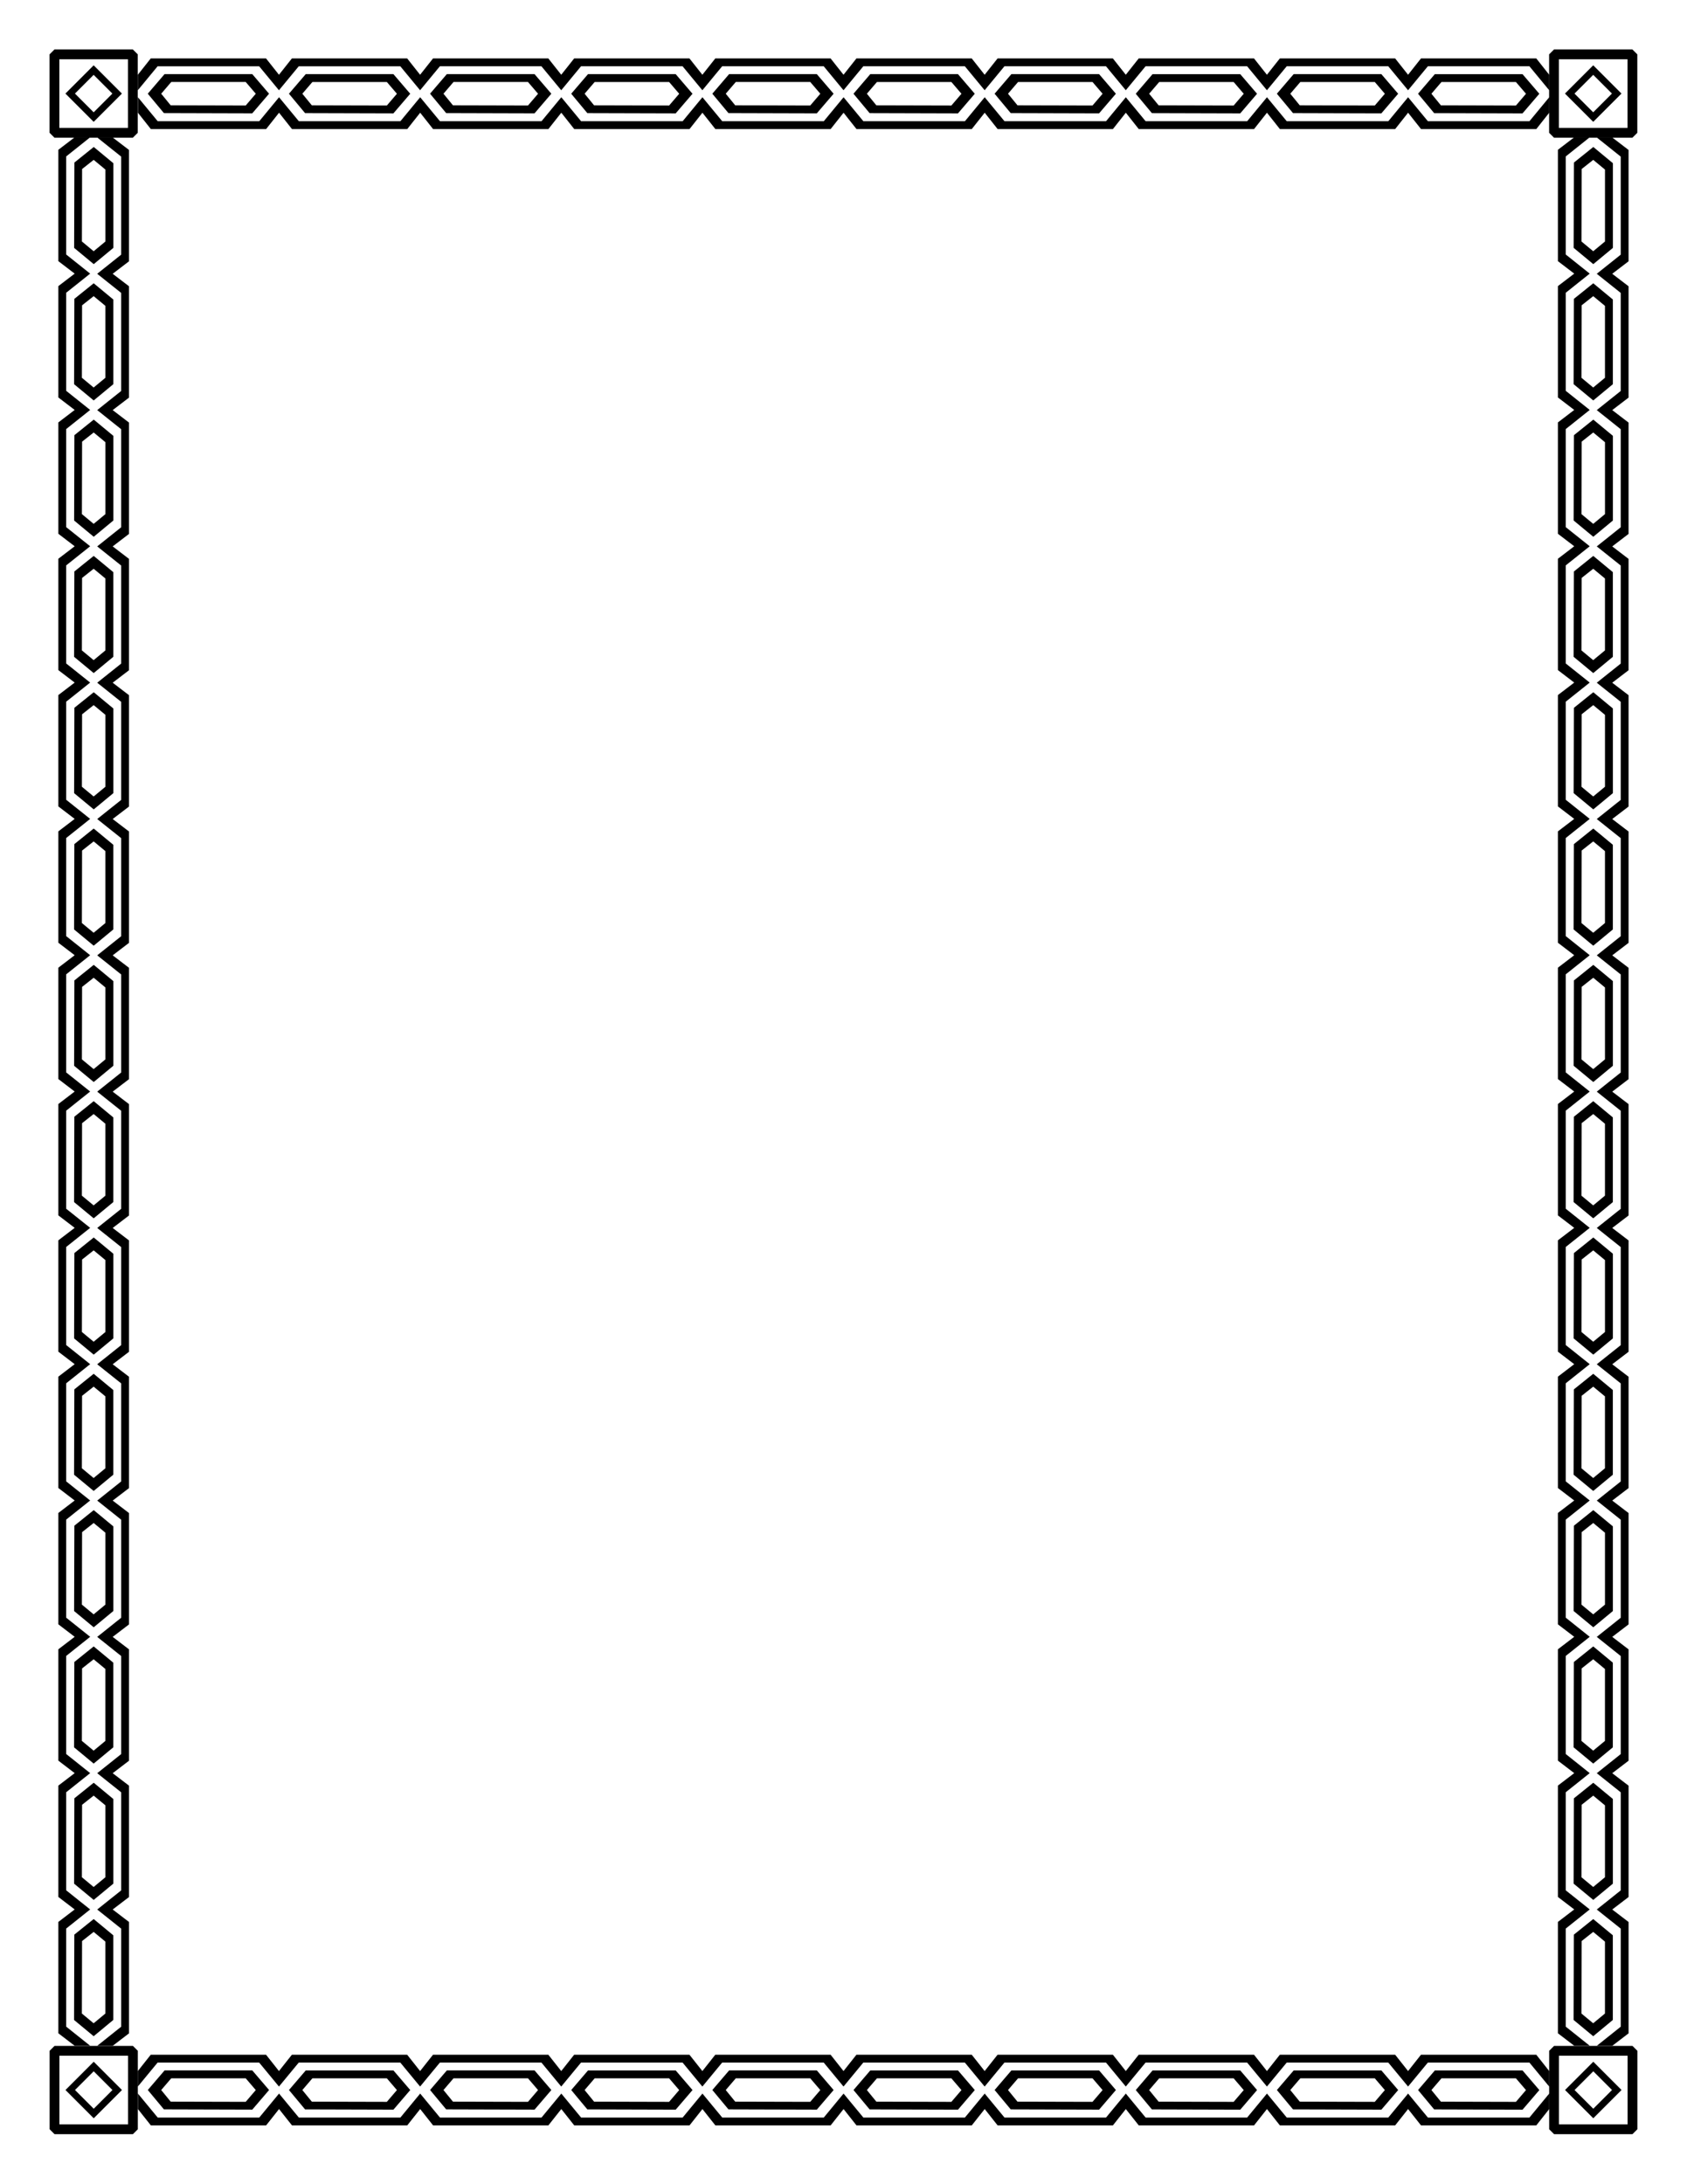
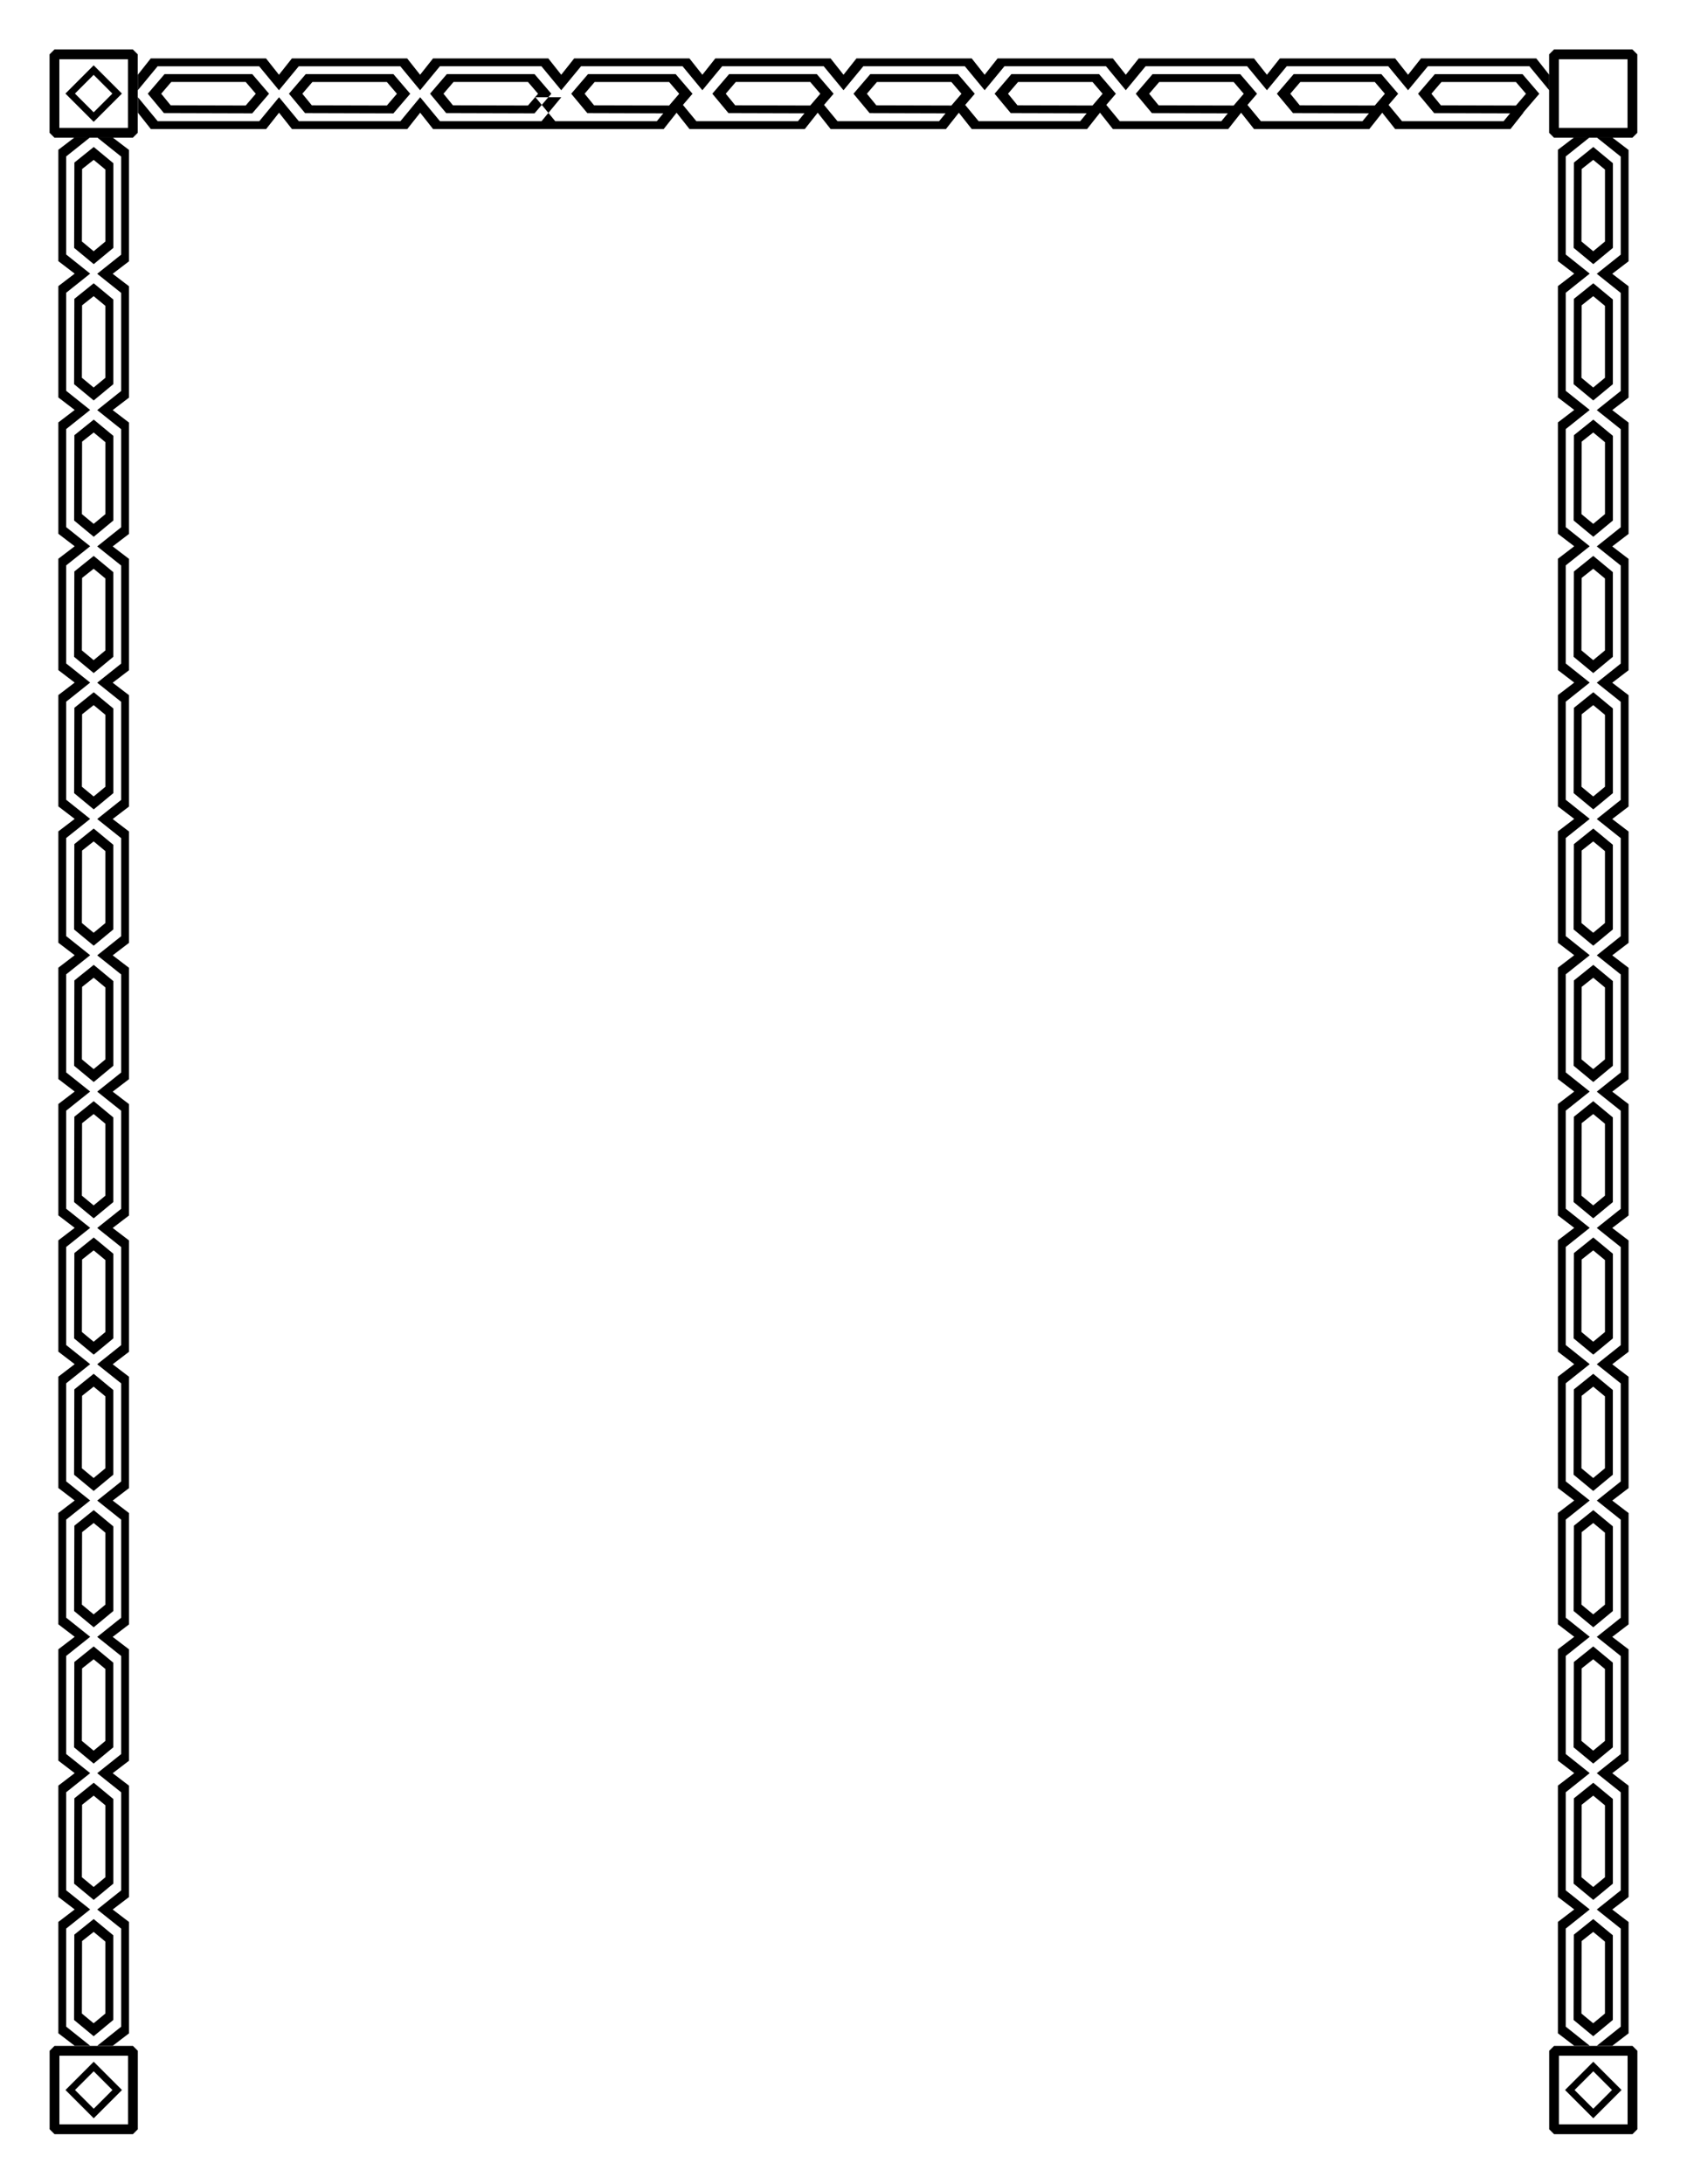
<svg xmlns="http://www.w3.org/2000/svg" xmlns:xlink="http://www.w3.org/1999/xlink" id="svg4177" height="11in" width="8.5in" version="1.1" viewBox="0 0 765 990">
  <title id="title4898">Border 32</title>
  <g id="layer1" transform="translate(0 -62.362)">
    <g id="g4882" transform="matrix(1 0 0 1 10.13 -.861)">
      <title id="title4900">Border 32  --  by Arvin61r58</title>
      <g>
        <path id="path4806" style="color-rendering:auto;text-decoration-color:#000000;color:#000000;isolation:auto;mix-blend-mode:normal;shape-rendering:auto;solid-color:#000000;block-progression:tb;text-decoration-line:none;text-decoration-style:solid;image-rendering:auto;white-space:normal;text-indent:0;text-transform:none" d="m14.592 990.54-2.222 2.222v35.556l2.222 2.222h35.556l2.222-2.222v-35.556l-2.222-2.222h-35.556zm2.222 4.444h31.111v31.111h-31.111v-31.111z" fill-rule="evenodd" />
        <path id="path4808" style="color-rendering:auto;text-decoration-color:#000000;color:#000000;isolation:auto;mix-blend-mode:normal;shape-rendering:auto;solid-color:#000000;block-progression:tb;text-decoration-line:none;text-decoration-style:solid;image-rendering:auto;white-space:normal;text-indent:0;text-transform:none" d="m32.37 997.72-1.08 1.08-11.731 11.731 12.812 12.812 12.812-12.812-12.812-12.812zm0 4.321 8.491 8.491-8.491 8.491-8.491-8.491 8.491-8.491z" fill-rule="evenodd" />
-         <path id="path4810" d="m58.227 994.54s-2.93 3.703-2.93 3.703-2.927 3.7-2.927 3.7v7.017s4.484-5.429 4.484-5.429 4.488-5.435 4.488-5.435h23.024 23.025s4.487 5.435 4.487 5.435 4.488 5.433 4.488 5.433 4.488-5.433 4.488-5.433 4.488-5.435 4.488-5.435h23.024 23.025s4.487 5.435 4.487 5.435 4.488 5.433 4.488 5.433h0.003v-7.017h-0.003l-2.931-3.704s-2.93-3.703-2.93-3.703h-26.139-26.139s-2.93 3.703-2.93 3.703l-2.931 3.704-2.931-3.704s-2.93-3.703-2.93-3.703h-26.139-26.139m128 0s-2.93 3.703-2.93 3.703-2.927 3.7-2.927 3.7v7.017s4.484-5.429 4.484-5.429 4.488-5.435 4.488-5.435h23.024 23.025s4.487 5.435 4.487 5.435 4.488 5.433 4.488 5.433 4.488-5.433 4.488-5.433 4.488-5.435 4.488-5.435h23.024 23.025s4.487 5.435 4.487 5.435 4.488 5.433 4.488 5.433h0.003v-7.017h-0.003l-2.931-3.704s-2.93-3.703-2.93-3.703h-26.139-26.139s-2.93 3.703-2.93 3.703l-2.931 3.704-2.931-3.704s-2.93-3.703-2.93-3.703h-26.139-26.139m128 0s-2.93 3.703-2.93 3.703-2.927 3.7-2.927 3.7v7.017s4.484-5.429 4.484-5.429 4.488-5.435 4.488-5.435h23.024 23.025s4.487 5.435 4.487 5.435 4.488 5.433 4.488 5.433 4.488-5.433 4.488-5.433 4.488-5.435 4.488-5.435h23.024 23.025s4.487 5.435 4.487 5.435 4.488 5.433 4.488 5.433h0.003v-7.017h-0.003l-2.931-3.704s-2.93-3.703-2.93-3.703h-26.139-26.139s-2.93 3.703-2.93 3.703l-2.931 3.704-2.931-3.704s-2.93-3.703-2.93-3.703h-26.139-26.139m128 0s-2.93 3.703-2.93 3.703-2.927 3.7-2.927 3.7v7.017s4.484-5.429 4.484-5.429 4.488-5.435 4.488-5.435h23.024 23.025s4.487 5.435 4.487 5.435 4.488 5.433 4.488 5.433 4.488-5.433 4.488-5.433 4.488-5.435 4.488-5.435h23.024 23.025s4.487 5.435 4.487 5.435 4.488 5.433 4.488 5.433h0.003v-7.017h-0.003l-2.931-3.704s-2.93-3.703-2.93-3.703h-26.139-26.139s-2.93 3.703-2.93 3.703l-2.931 3.704-2.931-3.704s-2.93-3.703-2.93-3.703h-26.139-26.139m128 0s-2.93 3.703-2.93 3.703-2.927 3.7-2.927 3.7v7.017s4.484-5.429 4.484-5.429 4.488-5.435 4.488-5.435h23.024 23.025s4.487 5.435 4.487 5.435 4.488 5.433 4.488 5.433 4.488-5.433 4.488-5.433 4.488-5.435 4.488-5.435h23.024 23.025s4.487 5.435 4.487 5.435 4.488 5.433 4.488 5.433h0.003v-7.017h-0.003l-2.931-3.704s-2.93-3.703-2.93-3.703h-26.139-26.139s-2.93 3.703-2.93 3.703l-2.931 3.704-2.931-3.704s-2.93-3.703-2.93-3.703h-26.139-26.139m-505.74 7.111s-3.807 4.442-3.807 4.442l-3.808 4.442s3.654 4.39 3.654 4.39l3.654 4.39s20.037 0.057 20.037 0.057l20.036 0.057s3.809-4.444 3.809-4.444 3.81-4.444 3.81-4.444-3.81-4.444-3.81-4.444-3.809-4.444-3.809-4.444h-19.882-19.882v-0m128 0s-3.807 4.442-3.807 4.442l-3.808 4.442s3.654 4.39 3.654 4.39l3.654 4.39s20.037 0.057 20.037 0.057l20.036 0.057s3.809-4.444 3.809-4.444 3.81-4.444 3.81-4.444-3.81-4.444-3.81-4.444-3.809-4.444-3.809-4.444h-19.882-19.882v-0m128 0s-3.807 4.442-3.807 4.442l-3.808 4.442s3.654 4.39 3.654 4.39l3.654 4.39s20.037 0.057 20.037 0.057l20.036 0.057s3.809-4.444 3.809-4.444 3.81-4.444 3.81-4.444-3.81-4.444-3.81-4.444-3.809-4.444-3.809-4.444h-19.882-19.882v-0m128 0s-3.807 4.442-3.807 4.442l-3.808 4.442s3.654 4.39 3.654 4.39l3.654 4.39s20.037 0.057 20.037 0.057l20.036 0.057s3.809-4.444 3.809-4.444 3.81-4.444 3.81-4.444-3.81-4.444-3.81-4.444-3.809-4.444-3.809-4.444h-19.882-19.882v-0m128 0s-3.807 4.442-3.807 4.442l-3.808 4.442s3.654 4.39 3.654 4.39l3.654 4.39s20.037 0.057 20.037 0.057l20.036 0.057s3.809-4.444 3.809-4.444 3.81-4.444 3.81-4.444-3.81-4.444-3.81-4.444-3.809-4.444-3.809-4.444h-19.882-19.882v-0m-448 0s-3.807 4.442-3.807 4.442l-3.808 4.442s3.654 4.39 3.654 4.39l3.654 4.39s20.037 0.057 20.037 0.057l20.036 0.057s3.809-4.444 3.809-4.444 3.809-4.444 3.809-4.444l-3.809-4.444s-3.809-4.444-3.809-4.444h-19.882-19.882l0-0m128 0s-3.807 4.442-3.807 4.442l-3.808 4.442s3.654 4.39 3.654 4.39l3.654 4.39s20.037 0.057 20.037 0.057l20.036 0.057s3.809-4.444 3.809-4.444 3.809-4.444 3.809-4.444l-3.809-4.444s-3.809-4.444-3.809-4.444h-19.882-19.882l0-0m128 0s-3.807 4.442-3.807 4.442l-3.808 4.442s3.654 4.39 3.654 4.39l3.654 4.39s20.037 0.057 20.037 0.057l20.036 0.057s3.809-4.444 3.809-4.444 3.809-4.444 3.809-4.444l-3.809-4.444s-3.809-4.444-3.809-4.444h-19.882-19.882l0-0m128 0s-3.807 4.442-3.807 4.442l-3.808 4.442s3.654 4.39 3.654 4.39l3.654 4.39s20.037 0.057 20.037 0.057l20.036 0.057s3.809-4.444 3.809-4.444 3.809-4.444 3.809-4.444l-3.809-4.444s-3.809-4.444-3.809-4.444h-19.882-19.882l0-0m128 0s-3.807 4.442-3.807 4.442l-3.808 4.442s3.654 4.39 3.654 4.39l3.654 4.39s20.037 0.057 20.037 0.057l20.036 0.057s3.809-4.444 3.809-4.444 3.809-4.444 3.809-4.444l-3.809-4.444s-3.809-4.444-3.809-4.444h-19.882-19.882l0-0m-573 3.555h16.879 16.88l2.286 2.667s2.286 2.667 2.286 2.667l-2.286 2.667-2.286 2.667-17.012-0.043-17.011-0.043-2.149-2.631-2.148-2.629 2.28-2.661s2.281-2.66 2.281-2.66m128 0h16.879 16.88l2.286 2.667s2.286 2.667 2.286 2.667l-2.286 2.667-2.286 2.667-17.012-0.043-17.011-0.043-2.149-2.631-2.148-2.629 2.28-2.661s2.281-2.66 2.281-2.66m128 0h16.879 16.88l2.286 2.667s2.286 2.667 2.286 2.667l-2.286 2.667-2.286 2.667-17.012-0.043-17.011-0.043-2.149-2.631-2.148-2.629 2.28-2.661s2.281-2.66 2.281-2.66m128 0h16.879 16.88l2.286 2.667s2.286 2.667 2.286 2.667l-2.286 2.667-2.286 2.667-17.012-0.043-17.011-0.043-2.149-2.631-2.148-2.629 2.28-2.661s2.281-2.66 2.281-2.66m128 0h16.879 16.88l2.286 2.667s2.286 2.667 2.286 2.667l-2.286 2.667-2.286 2.667-17.012-0.043-17.011-0.043-2.149-2.631-2.148-2.629 2.28-2.661s2.281-2.66 2.281-2.66m-448 0h16.879 16.88l2.286 2.667s2.286 2.667 2.286 2.667l-2.286 2.667-2.286 2.667-17.012-0.043-17.011-0.043-2.149-2.631-2.148-2.629 2.28-2.661s2.281-2.66 2.281-2.66m128 0h16.879 16.88l2.286 2.667s2.286 2.667 2.286 2.667l-2.286 2.667-2.286 2.667-17.012-0.043-17.011-0.043-2.149-2.631-2.148-2.629 2.28-2.661s2.281-2.66 2.281-2.66m128 0h16.879 16.88l2.286 2.667s2.286 2.667 2.286 2.667l-2.286 2.667-2.286 2.667-17.012-0.043-17.011-0.043-2.149-2.631-2.148-2.629 2.28-2.661s2.281-2.66 2.281-2.66m128 0h16.879 16.88l2.286 2.667s2.286 2.667 2.286 2.667l-2.286 2.667-2.286 2.667-17.012-0.043-17.011-0.043-2.149-2.631-2.148-2.629 2.28-2.661s2.281-2.66 2.281-2.66m128 0h16.879 16.88l2.286 2.667s2.286 2.667 2.286 2.667l-2.286 2.667-2.286 2.667-17.012-0.043-17.011-0.043-2.149-2.631-2.148-2.629 2.28-2.661s2.281-2.66 2.281-2.66m-527.12 6.908s-4.488 5.435-4.488 5.435-4.487 5.435-4.487 5.435h-23.025-23.024s-4.488-5.435-4.488-5.435-4.484-5.431-4.484-5.431v7.018s2.927 3.699 2.927 3.699l2.93 3.704h26.139 26.139l2.93-3.704s2.931-3.703 2.931-3.703 2.931 3.703 2.931 3.703l2.93 3.704h26.139 26.139l2.93-3.704s2.931-3.703 2.931-3.703h0.003v-7.018h-0.003s-4.488 5.435-4.488 5.435-4.487 5.435-4.487 5.435h-23.025-23.024s-4.488-5.435-4.488-5.435-4.488-5.435-4.488-5.435m128 0s-4.488 5.435-4.488 5.435-4.487 5.435-4.487 5.435h-23.025-23.024s-4.488-5.435-4.488-5.435-4.485-5.431-4.485-5.431v7.018s2.927 3.699 2.927 3.699l2.93 3.704h26.139 26.139l2.93-3.704s2.931-3.703 2.931-3.703 2.931 3.703 2.931 3.703l2.93 3.704h26.139 26.139l2.93-3.704s2.931-3.703 2.931-3.703h0.003v-7.018h-0.003s-4.488 5.435-4.488 5.435-4.487 5.435-4.487 5.435h-23.025-23.024s-4.488-5.435-4.488-5.435-4.488-5.435-4.488-5.435m128 0s-4.488 5.435-4.488 5.435-4.487 5.435-4.487 5.435h-23.025-23.024s-4.488-5.435-4.488-5.435-4.485-5.431-4.485-5.431v7.018s2.927 3.699 2.927 3.699l2.93 3.704h26.139 26.139l2.93-3.704s2.931-3.703 2.931-3.703 2.931 3.703 2.931 3.703l2.93 3.704h26.139 26.139l2.93-3.704s2.931-3.703 2.931-3.703h0.003v-7.018h-0.003s-4.488 5.435-4.488 5.435-4.487 5.435-4.487 5.435h-23.025-23.024s-4.488-5.435-4.488-5.435-4.488-5.435-4.488-5.435m128 0s-4.488 5.435-4.488 5.435-4.487 5.435-4.487 5.435h-23.025-23.024s-4.488-5.435-4.488-5.435-4.484-5.431-4.484-5.431v7.018s2.927 3.699 2.927 3.699l2.93 3.704h26.139 26.139l2.93-3.704s2.931-3.703 2.931-3.703 2.931 3.703 2.931 3.703l2.93 3.704h26.139 26.139l2.93-3.704s2.931-3.703 2.931-3.703h0.003v-7.018h-0.003s-4.488 5.435-4.488 5.435-4.487 5.435-4.487 5.435h-23.025-23.024s-4.488-5.435-4.488-5.435-4.488-5.435-4.488-5.435m128 0s-4.488 5.435-4.488 5.435-4.487 5.435-4.487 5.435h-23.025-23.024s-4.488-5.435-4.488-5.435-4.484-5.431-4.484-5.431v7.018s2.927 3.699 2.927 3.699l2.93 3.704h26.139 26.139l2.93-3.704s2.931-3.703 2.931-3.703 2.931 3.703 2.931 3.703l2.93 3.704h26.139 26.139l2.93-3.704s2.931-3.703 2.931-3.703h0.003v-7.018h-0.003s-4.488 5.435-4.488 5.435-4.487 5.435-4.487 5.435h-23.025-23.024s-4.488-5.435-4.488-5.435-4.488-5.435-4.488-5.435" />
        <path id="path4814" style="color-rendering:auto;text-decoration-color:#000000;color:#000000;isolation:auto;mix-blend-mode:normal;shape-rendering:auto;solid-color:#000000;block-progression:tb;text-decoration-line:none;text-decoration-style:solid;image-rendering:auto;white-space:normal;text-indent:0;text-transform:none" d="m694.59 990.54-2.222 2.222v35.556l2.222 2.222h35.556l2.222-2.222v-35.556l-2.222-2.222h-35.556zm2.222 4.444h31.111v31.111h-31.111v-31.111z" fill-rule="evenodd" />
        <path id="path4816" style="color-rendering:auto;text-decoration-color:#000000;color:#000000;isolation:auto;mix-blend-mode:normal;shape-rendering:auto;solid-color:#000000;block-progression:tb;text-decoration-line:none;text-decoration-style:solid;image-rendering:auto;white-space:normal;text-indent:0;text-transform:none" d="m712.37 997.72-1.08 1.08-11.731 11.731 12.812 12.812 12.812-12.812-12.812-12.812zm0 4.321 8.491 8.491-8.491 8.491-8.491-8.491 8.491-8.491z" fill-rule="evenodd" />
      </g>
      <g id="g4161" fill-rule="evenodd" transform="matrix(1.111 0 0 1.111 -240.82 -563.44)">
        <path id="rect4153" style="color-rendering:auto;text-decoration-color:#000000;color:#000000;isolation:auto;mix-blend-mode:normal;shape-rendering:auto;solid-color:#000000;block-progression:tb;text-decoration-line:none;text-decoration-style:solid;image-rendering:auto;white-space:normal;text-indent:0;text-transform:none" d="m229.87 584.23-2 2v32l2 2h32l2-2v-32l-2-2h-32zm2 4h28v28h-28v-28z" />
        <path id="rect4155" style="color-rendering:auto;text-decoration-color:#000000;color:#000000;isolation:auto;mix-blend-mode:normal;shape-rendering:auto;solid-color:#000000;block-progression:tb;text-decoration-line:none;text-decoration-style:solid;image-rendering:auto;white-space:normal;text-indent:0;text-transform:none" d="m245.87 590.7-0.972 0.972-10.558 10.558 11.531 11.531 11.531-11.531-11.531-11.531zm0 3.889 7.641 7.641-7.641 7.641-7.641-7.641 7.641-7.641z" />
      </g>
-       <path id="path4845" d="m58.227 89.707s-2.93 3.703-2.93 3.703-2.927 3.7-2.927 3.7v7.017s4.484-5.429 4.484-5.429 4.488-5.435 4.488-5.435h23.024 23.025s4.487 5.435 4.487 5.435l4.488 5.433 4.488-5.433s4.488-5.435 4.488-5.435h23.024 23.025s4.487 5.435 4.487 5.435l4.488 5.433s0.003-0.004 0.003-0.004v-7.017s-0.003 0.004-0.003 0.004l-2.931-3.704s-2.93-3.703-2.93-3.703h-26.139-26.139s-2.93 3.703-2.93 3.703l-2.931 3.704-2.931-3.704s-2.93-3.703-2.93-3.703h-26.139-26.139m128 0s-2.93 3.703-2.93 3.703-2.927 3.7-2.927 3.7v7.017s4.484-5.429 4.484-5.429 4.488-5.435 4.488-5.435h23.024 23.025s4.487 5.435 4.487 5.435l4.488 5.433 4.488-5.433s4.488-5.435 4.488-5.435h23.024 23.025s4.487 5.435 4.487 5.435l4.488 5.433s0.003-0.004 0.003-0.004v-7.017s-0.003 0.004-0.003 0.004l-2.931-3.704s-2.93-3.703-2.93-3.703h-26.139-26.139s-2.93 3.703-2.93 3.703l-2.931 3.704-2.931-3.704s-2.93-3.703-2.93-3.703h-26.139-26.139m128 0s-2.93 3.703-2.93 3.703-2.927 3.7-2.927 3.7v7.017s4.484-5.429 4.484-5.429 4.488-5.435 4.488-5.435h23.024 23.025s4.487 5.435 4.487 5.435l4.488 5.433 4.488-5.433s4.488-5.435 4.488-5.435h23.024 23.025s4.487 5.435 4.487 5.435l4.488 5.433s0.003-0.004 0.003-0.004v-7.017s-0.003 0.004-0.003 0.004l-2.931-3.704s-2.93-3.703-2.93-3.703h-26.139-26.139s-2.93 3.703-2.93 3.703l-2.931 3.704-2.931-3.704s-2.93-3.703-2.93-3.703h-26.139-26.139m128 0s-2.93 3.703-2.93 3.703-2.927 3.7-2.927 3.7v7.017s4.484-5.429 4.484-5.429 4.488-5.435 4.488-5.435h23.024 23.025s4.487 5.435 4.487 5.435l4.488 5.433 4.488-5.433s4.488-5.435 4.488-5.435h23.024 23.025s4.487 5.435 4.487 5.435l4.488 5.433s0.003-0.004 0.003-0.004v-7.017s-0.003 0.004-0.003 0.004l-2.931-3.704s-2.93-3.703-2.93-3.703h-26.139-26.139s-2.93 3.703-2.93 3.703l-2.931 3.704-2.931-3.704s-2.93-3.703-2.93-3.703h-26.139-26.139m128 0s-2.93 3.703-2.93 3.703-2.927 3.7-2.927 3.7v7.017s4.484-5.429 4.484-5.429 4.488-5.435 4.488-5.435h23.024 23.025s4.487 5.435 4.487 5.435l4.488 5.433 4.488-5.433s4.488-5.435 4.488-5.435h23.024 23.025s4.487 5.435 4.487 5.435l4.488 5.433s0.003-0.004 0.003-0.004v-7.017s-0.003 0.004-0.003 0.004l-2.931-3.704s-2.93-3.703-2.93-3.703h-26.139-26.139s-2.93 3.703-2.93 3.703l-2.931 3.704-2.931-3.704s-2.93-3.703-2.93-3.703h-26.139-26.139m-505.75 7.111s-3.807 4.442-3.807 4.442l-3.808 4.442s3.654 4.39 3.654 4.39 3.654 4.39 3.654 4.39 20.037 0.057 20.037 0.057l20.036 0.057s3.809-4.444 3.809-4.444 3.81-4.444 3.81-4.444-3.81-4.444-3.81-4.444-3.809-4.444-3.809-4.444h-19.882-19.882v-0m128 0s-3.807 4.442-3.807 4.442l-3.808 4.442s3.654 4.39 3.654 4.39 3.654 4.39 3.654 4.39 20.037 0.057 20.037 0.057l20.036 0.057s3.809-4.444 3.809-4.444 3.81-4.444 3.81-4.444-3.81-4.444-3.81-4.444-3.809-4.444-3.809-4.444h-19.882-19.882v-0m128 0s-3.807 4.442-3.807 4.442l-3.808 4.442s3.654 4.39 3.654 4.39 3.654 4.39 3.654 4.39 20.037 0.057 20.037 0.057l20.036 0.057s3.809-4.444 3.809-4.444 3.81-4.444 3.81-4.444-3.81-4.444-3.81-4.444-3.809-4.444-3.809-4.444h-19.882-19.882v-0m128 0s-3.807 4.442-3.807 4.442l-3.808 4.442s3.654 4.39 3.654 4.39 3.654 4.39 3.654 4.39 20.037 0.057 20.037 0.057l20.036 0.057s3.809-4.444 3.809-4.444 3.81-4.444 3.81-4.444-3.81-4.444-3.81-4.444-3.809-4.444-3.809-4.444h-19.882-19.882v-0m128 0s-3.807 4.442-3.807 4.442l-3.808 4.442s3.654 4.39 3.654 4.39 3.654 4.39 3.654 4.39 20.037 0.057 20.037 0.057l20.036 0.057s3.809-4.444 3.809-4.444 3.81-4.444 3.81-4.444-3.81-4.444-3.81-4.444-3.809-4.444-3.809-4.444h-19.882-19.882v-0m-448 0s-3.807 4.442-3.807 4.442l-3.808 4.442s3.654 4.39 3.654 4.39 3.654 4.39 3.654 4.39 20.037 0.057 20.037 0.057l20.036 0.057s3.809-4.444 3.809-4.444 3.809-4.444 3.809-4.444-3.809-4.444-3.809-4.444-3.809-4.444-3.809-4.444h-19.882-19.882l0-0m128 0s-3.807 4.442-3.807 4.442l-3.808 4.442s3.654 4.39 3.654 4.39 3.654 4.39 3.654 4.39 20.037 0.057 20.037 0.057l20.036 0.057s3.809-4.444 3.809-4.444 3.809-4.444 3.809-4.444-3.809-4.444-3.809-4.444-3.809-4.444-3.809-4.444h-19.882-19.882l0-0m128 0s-3.807 4.442-3.807 4.442l-3.808 4.442s3.654 4.39 3.654 4.39 3.654 4.39 3.654 4.39 20.037 0.057 20.037 0.057l20.036 0.057s3.809-4.444 3.809-4.444 3.809-4.444 3.809-4.444-3.809-4.444-3.809-4.444-3.809-4.444-3.809-4.444h-19.882-19.882l0-0m128 0s-3.807 4.442-3.807 4.442l-3.808 4.442s3.654 4.39 3.654 4.39 3.654 4.39 3.654 4.39 20.037 0.057 20.037 0.057l20.036 0.057s3.809-4.444 3.809-4.444 3.809-4.444 3.809-4.444-3.809-4.444-3.809-4.444-3.809-4.444-3.809-4.444h-19.882-19.882l0-0m128 0s-3.807 4.442-3.807 4.442l-3.808 4.442s3.654 4.39 3.654 4.39 3.654 4.39 3.654 4.39 20.037 0.057 20.037 0.057l20.036 0.057s3.809-4.444 3.809-4.444 3.809-4.444 3.809-4.444-3.809-4.444-3.809-4.444-3.809-4.444-3.809-4.444h-19.882-19.882l0-0m-572.99 3.542h16.879 16.88l2.286 2.667 2.286 2.667-2.286 2.667-2.286 2.667-17.012-0.043s-17.011-0.043-17.011-0.043l-2.149-2.631s-2.148-2.629-2.148-2.629 2.28-2.661 2.28-2.661 2.281-2.66 2.281-2.66m128 0h16.879 16.88l2.286 2.667 2.286 2.667-2.286 2.667-2.286 2.667-17.012-0.043s-17.011-0.043-17.011-0.043l-2.149-2.631s-2.148-2.629-2.148-2.629 2.28-2.661 2.28-2.661 2.281-2.66 2.281-2.66m128 0h16.879 16.88l2.286 2.667 2.286 2.667-2.286 2.667-2.286 2.667-17.012-0.043s-17.011-0.043-17.011-0.043l-2.149-2.631s-2.148-2.629-2.148-2.629 2.28-2.661 2.28-2.661 2.281-2.66 2.281-2.66m128 0h16.879 16.88l2.286 2.667 2.286 2.667-2.286 2.667-2.286 2.667-17.012-0.043s-17.011-0.043-17.011-0.043l-2.149-2.631s-2.148-2.629-2.148-2.629 2.28-2.661 2.28-2.661 2.281-2.66 2.281-2.66m128 0h16.879 16.88l2.286 2.667 2.286 2.667-2.286 2.667-2.286 2.667-17.012-0.043s-17.011-0.043-17.011-0.043l-2.149-2.631s-2.148-2.629-2.148-2.629 2.28-2.661 2.28-2.661 2.281-2.66 2.281-2.66m-448 0h16.879 16.88l2.286 2.667 2.286 2.667-2.286 2.667-2.286 2.667-17.012-0.043s-17.011-0.043-17.011-0.043l-2.149-2.631s-2.148-2.629-2.148-2.629 2.28-2.661 2.28-2.661 2.281-2.66 2.281-2.66m128 0h16.879 16.88l2.286 2.667 2.286 2.667-2.286 2.667-2.286 2.667-17.012-0.043s-17.011-0.043-17.011-0.043l-2.149-2.631s-2.148-2.629-2.148-2.629 2.28-2.661 2.28-2.661 2.281-2.66 2.281-2.66m128 0h16.879 16.88l2.286 2.667 2.286 2.667-2.286 2.667-2.286 2.667-17.012-0.043s-17.011-0.043-17.011-0.043l-2.149-2.631s-2.148-2.629-2.148-2.629 2.28-2.661 2.28-2.661 2.281-2.66 2.281-2.66m128 0h16.879 16.88l2.286 2.667 2.286 2.667-2.286 2.667-2.286 2.667-17.012-0.043s-17.011-0.043-17.011-0.043l-2.149-2.631s-2.148-2.629-2.148-2.629 2.28-2.661 2.28-2.661 2.281-2.66 2.281-2.66m128 0h16.879 16.88l2.286 2.667 2.286 2.667-2.286 2.667-2.286 2.667-17.012-0.043s-17.011-0.043-17.011-0.043l-2.149-2.631s-2.148-2.629-2.148-2.629 2.28-2.661 2.28-2.661 2.281-2.66 2.281-2.66m-527.12 6.908s-4.488 5.435-4.488 5.435-4.487 5.435-4.487 5.435h-23.025-23.024s-4.488-5.435-4.488-5.435-4.484-5.431-4.484-5.431v7.018s2.927 3.699 2.927 3.699 2.93 3.704 2.93 3.704h26.139 26.139s2.93-3.704 2.93-3.704 2.931-3.703 2.931-3.703 2.931 3.703 2.931 3.703 2.93 3.704 2.93 3.704h26.139 26.139s2.93-3.704 2.93-3.704 2.931-3.703 2.931-3.703 0.003 0.004 0.003 0.004v-7.018s-0.003-0.004-0.003-0.004-4.488 5.435-4.488 5.435-4.487 5.435-4.487 5.435h-23.025-23.024s-4.488-5.435-4.488-5.435-4.488-5.435-4.488-5.435m128 0s-4.488 5.435-4.488 5.435-4.487 5.435-4.487 5.435h-23.025-23.024s-4.488-5.435-4.488-5.435-4.485-5.431-4.485-5.431v7.018s2.927 3.699 2.927 3.699 2.93 3.704 2.93 3.704h26.139 26.139s2.93-3.704 2.93-3.704 2.931-3.703 2.931-3.703 2.931 3.703 2.931 3.703 2.93 3.704 2.93 3.704h26.139 26.139s2.93-3.704 2.93-3.704 2.931-3.703 2.931-3.703 0.003 0.004 0.003 0.004v-7.018s-0.003-0.004-0.003-0.004-4.488 5.435-4.488 5.435-4.487 5.435-4.487 5.435h-23.025-23.024s-4.488-5.435-4.488-5.435-4.488-5.435-4.488-5.435m128 0s-4.488 5.435-4.488 5.435-4.487 5.435-4.487 5.435h-23.025-23.024s-4.488-5.435-4.488-5.435-4.485-5.431-4.485-5.431v7.018s2.927 3.699 2.927 3.699 2.93 3.704 2.93 3.704h26.139 26.139s2.93-3.704 2.93-3.704 2.931-3.703 2.931-3.703 2.931 3.703 2.931 3.703 2.93 3.704 2.93 3.704h26.139 26.139s2.93-3.704 2.93-3.704 2.931-3.703 2.931-3.703 0.003 0.004 0.003 0.004v-7.018s-0.003-0.004-0.003-0.004-4.488 5.435-4.488 5.435-4.487 5.435-4.487 5.435h-23.025-23.024s-4.488-5.435-4.488-5.435-4.488-5.435-4.488-5.435m128 0s-4.488 5.435-4.488 5.435-4.487 5.435-4.487 5.435h-23.025-23.024s-4.488-5.435-4.488-5.435-4.484-5.431-4.484-5.431v7.018s2.927 3.699 2.927 3.699 2.93 3.704 2.93 3.704h26.139 26.139s2.93-3.704 2.93-3.704 2.931-3.703 2.931-3.703 2.931 3.703 2.931 3.703 2.93 3.704 2.93 3.704h26.139 26.139s2.93-3.704 2.93-3.704 2.931-3.703 2.931-3.703 0.003 0.004 0.003 0.004v-7.018s-0.003-0.004-0.003-0.004-4.488 5.435-4.488 5.435-4.487 5.435-4.487 5.435h-23.025-23.024s-4.488-5.435-4.488-5.435-4.488-5.435-4.488-5.435m128 0s-4.488 5.435-4.488 5.435-4.487 5.435-4.487 5.435h-23.025-23.024s-4.488-5.435-4.488-5.435-4.484-5.431-4.484-5.431v7.018s2.927 3.699 2.927 3.699 2.93 3.704 2.93 3.704h26.139 26.139s2.93-3.704 2.93-3.704 2.931-3.703 2.931-3.703 2.931 3.703 2.931 3.703 2.93 3.704 2.93 3.704h26.139 26.139s2.93-3.704 2.93-3.704 2.931-3.703 2.931-3.703 0.003 0.004 0.003 0.004v-7.018s-0.003-0.004-0.003-0.004-4.488 5.435-4.488 5.435-4.487 5.435-4.487 5.435h-23.025-23.024s-4.488-5.435-4.488-5.435-4.488-5.435-4.488-5.435" />
+       <path id="path4845" d="m58.227 89.707s-2.93 3.703-2.93 3.703-2.927 3.7-2.927 3.7v7.017s4.484-5.429 4.484-5.429 4.488-5.435 4.488-5.435h23.024 23.025s4.487 5.435 4.487 5.435l4.488 5.433 4.488-5.433s4.488-5.435 4.488-5.435h23.024 23.025s4.487 5.435 4.487 5.435l4.488 5.433s0.003-0.004 0.003-0.004v-7.017s-0.003 0.004-0.003 0.004l-2.931-3.704s-2.93-3.703-2.93-3.703h-26.139-26.139s-2.93 3.703-2.93 3.703l-2.931 3.704-2.931-3.704s-2.93-3.703-2.93-3.703h-26.139-26.139m128 0s-2.93 3.703-2.93 3.703-2.927 3.7-2.927 3.7v7.017s4.484-5.429 4.484-5.429 4.488-5.435 4.488-5.435h23.024 23.025s4.487 5.435 4.487 5.435l4.488 5.433 4.488-5.433s4.488-5.435 4.488-5.435h23.024 23.025s4.487 5.435 4.487 5.435l4.488 5.433s0.003-0.004 0.003-0.004v-7.017s-0.003 0.004-0.003 0.004l-2.931-3.704s-2.93-3.703-2.93-3.703h-26.139-26.139s-2.93 3.703-2.93 3.703l-2.931 3.704-2.931-3.704s-2.93-3.703-2.93-3.703h-26.139-26.139m128 0s-2.93 3.703-2.93 3.703-2.927 3.7-2.927 3.7v7.017s4.484-5.429 4.484-5.429 4.488-5.435 4.488-5.435h23.024 23.025s4.487 5.435 4.487 5.435l4.488 5.433 4.488-5.433s4.488-5.435 4.488-5.435h23.024 23.025s4.487 5.435 4.487 5.435l4.488 5.433s0.003-0.004 0.003-0.004v-7.017s-0.003 0.004-0.003 0.004l-2.931-3.704s-2.93-3.703-2.93-3.703h-26.139-26.139s-2.93 3.703-2.93 3.703l-2.931 3.704-2.931-3.704s-2.93-3.703-2.93-3.703h-26.139-26.139m128 0s-2.93 3.703-2.93 3.703-2.927 3.7-2.927 3.7v7.017s4.484-5.429 4.484-5.429 4.488-5.435 4.488-5.435h23.024 23.025s4.487 5.435 4.487 5.435l4.488 5.433 4.488-5.433s4.488-5.435 4.488-5.435h23.024 23.025s4.487 5.435 4.487 5.435l4.488 5.433s0.003-0.004 0.003-0.004v-7.017s-0.003 0.004-0.003 0.004l-2.931-3.704s-2.93-3.703-2.93-3.703h-26.139-26.139s-2.93 3.703-2.93 3.703l-2.931 3.704-2.931-3.704s-2.93-3.703-2.93-3.703h-26.139-26.139m128 0s-2.93 3.703-2.93 3.703-2.927 3.7-2.927 3.7v7.017s4.484-5.429 4.484-5.429 4.488-5.435 4.488-5.435h23.024 23.025s4.487 5.435 4.487 5.435l4.488 5.433 4.488-5.433s4.488-5.435 4.488-5.435h23.024 23.025s4.487 5.435 4.487 5.435l4.488 5.433s0.003-0.004 0.003-0.004v-7.017s-0.003 0.004-0.003 0.004l-2.931-3.704s-2.93-3.703-2.93-3.703h-26.139-26.139s-2.93 3.703-2.93 3.703l-2.931 3.704-2.931-3.704s-2.93-3.703-2.93-3.703h-26.139-26.139m-505.75 7.111s-3.807 4.442-3.807 4.442l-3.808 4.442s3.654 4.39 3.654 4.39 3.654 4.39 3.654 4.39 20.037 0.057 20.037 0.057l20.036 0.057s3.809-4.444 3.809-4.444 3.81-4.444 3.81-4.444-3.81-4.444-3.81-4.444-3.809-4.444-3.809-4.444h-19.882-19.882v-0m128 0s-3.807 4.442-3.807 4.442l-3.808 4.442s3.654 4.39 3.654 4.39 3.654 4.39 3.654 4.39 20.037 0.057 20.037 0.057l20.036 0.057s3.809-4.444 3.809-4.444 3.81-4.444 3.81-4.444-3.81-4.444-3.81-4.444-3.809-4.444-3.809-4.444h-19.882-19.882v-0m128 0s-3.807 4.442-3.807 4.442l-3.808 4.442s3.654 4.39 3.654 4.39 3.654 4.39 3.654 4.39 20.037 0.057 20.037 0.057l20.036 0.057s3.809-4.444 3.809-4.444 3.81-4.444 3.81-4.444-3.81-4.444-3.81-4.444-3.809-4.444-3.809-4.444h-19.882-19.882v-0m128 0s-3.807 4.442-3.807 4.442l-3.808 4.442s3.654 4.39 3.654 4.39 3.654 4.39 3.654 4.39 20.037 0.057 20.037 0.057l20.036 0.057s3.809-4.444 3.809-4.444 3.81-4.444 3.81-4.444-3.81-4.444-3.81-4.444-3.809-4.444-3.809-4.444h-19.882-19.882v-0m128 0s-3.807 4.442-3.807 4.442l-3.808 4.442s3.654 4.39 3.654 4.39 3.654 4.39 3.654 4.39 20.037 0.057 20.037 0.057l20.036 0.057s3.809-4.444 3.809-4.444 3.81-4.444 3.81-4.444-3.81-4.444-3.81-4.444-3.809-4.444-3.809-4.444h-19.882-19.882v-0m-448 0s-3.807 4.442-3.807 4.442l-3.808 4.442s3.654 4.39 3.654 4.39 3.654 4.39 3.654 4.39 20.037 0.057 20.037 0.057l20.036 0.057s3.809-4.444 3.809-4.444 3.809-4.444 3.809-4.444-3.809-4.444-3.809-4.444-3.809-4.444-3.809-4.444h-19.882-19.882l0-0m128 0s-3.807 4.442-3.807 4.442l-3.808 4.442s3.654 4.39 3.654 4.39 3.654 4.39 3.654 4.39 20.037 0.057 20.037 0.057l20.036 0.057s3.809-4.444 3.809-4.444 3.809-4.444 3.809-4.444-3.809-4.444-3.809-4.444-3.809-4.444-3.809-4.444h-19.882-19.882l0-0m128 0s-3.807 4.442-3.807 4.442l-3.808 4.442s3.654 4.39 3.654 4.39 3.654 4.39 3.654 4.39 20.037 0.057 20.037 0.057l20.036 0.057s3.809-4.444 3.809-4.444 3.809-4.444 3.809-4.444-3.809-4.444-3.809-4.444-3.809-4.444-3.809-4.444h-19.882-19.882l0-0m128 0s-3.807 4.442-3.807 4.442l-3.808 4.442s3.654 4.39 3.654 4.39 3.654 4.39 3.654 4.39 20.037 0.057 20.037 0.057l20.036 0.057s3.809-4.444 3.809-4.444 3.809-4.444 3.809-4.444-3.809-4.444-3.809-4.444-3.809-4.444-3.809-4.444h-19.882-19.882l0-0m128 0s-3.807 4.442-3.807 4.442l-3.808 4.442s3.654 4.39 3.654 4.39 3.654 4.39 3.654 4.39 20.037 0.057 20.037 0.057l20.036 0.057s3.809-4.444 3.809-4.444 3.809-4.444 3.809-4.444-3.809-4.444-3.809-4.444-3.809-4.444-3.809-4.444h-19.882-19.882l0-0m-572.99 3.542h16.879 16.88l2.286 2.667 2.286 2.667-2.286 2.667-2.286 2.667-17.012-0.043s-17.011-0.043-17.011-0.043l-2.149-2.631s-2.148-2.629-2.148-2.629 2.28-2.661 2.28-2.661 2.281-2.66 2.281-2.66m128 0h16.879 16.88l2.286 2.667 2.286 2.667-2.286 2.667-2.286 2.667-17.012-0.043s-17.011-0.043-17.011-0.043l-2.149-2.631s-2.148-2.629-2.148-2.629 2.28-2.661 2.28-2.661 2.281-2.66 2.281-2.66m128 0h16.879 16.88l2.286 2.667 2.286 2.667-2.286 2.667-2.286 2.667-17.012-0.043s-17.011-0.043-17.011-0.043l-2.149-2.631s-2.148-2.629-2.148-2.629 2.28-2.661 2.28-2.661 2.281-2.66 2.281-2.66m128 0h16.879 16.88l2.286 2.667 2.286 2.667-2.286 2.667-2.286 2.667-17.012-0.043s-17.011-0.043-17.011-0.043l-2.149-2.631s-2.148-2.629-2.148-2.629 2.28-2.661 2.28-2.661 2.281-2.66 2.281-2.66m128 0h16.879 16.88l2.286 2.667 2.286 2.667-2.286 2.667-2.286 2.667-17.012-0.043s-17.011-0.043-17.011-0.043l-2.149-2.631s-2.148-2.629-2.148-2.629 2.28-2.661 2.28-2.661 2.281-2.66 2.281-2.66m-448 0h16.879 16.88l2.286 2.667 2.286 2.667-2.286 2.667-2.286 2.667-17.012-0.043s-17.011-0.043-17.011-0.043l-2.149-2.631s-2.148-2.629-2.148-2.629 2.28-2.661 2.28-2.661 2.281-2.66 2.281-2.66m128 0h16.879 16.88l2.286 2.667 2.286 2.667-2.286 2.667-2.286 2.667-17.012-0.043s-17.011-0.043-17.011-0.043l-2.149-2.631s-2.148-2.629-2.148-2.629 2.28-2.661 2.28-2.661 2.281-2.66 2.281-2.66m128 0h16.879 16.88l2.286 2.667 2.286 2.667-2.286 2.667-2.286 2.667-17.012-0.043s-17.011-0.043-17.011-0.043l-2.149-2.631s-2.148-2.629-2.148-2.629 2.28-2.661 2.28-2.661 2.281-2.66 2.281-2.66m128 0h16.879 16.88l2.286 2.667 2.286 2.667-2.286 2.667-2.286 2.667-17.012-0.043s-17.011-0.043-17.011-0.043l-2.149-2.631s-2.148-2.629-2.148-2.629 2.28-2.661 2.28-2.661 2.281-2.66 2.281-2.66m128 0h16.879 16.88l2.286 2.667 2.286 2.667-2.286 2.667-2.286 2.667-17.012-0.043s-17.011-0.043-17.011-0.043l-2.149-2.631s-2.148-2.629-2.148-2.629 2.28-2.661 2.28-2.661 2.281-2.66 2.281-2.66m-527.12 6.908s-4.488 5.435-4.488 5.435-4.487 5.435-4.487 5.435h-23.025-23.024s-4.488-5.435-4.488-5.435-4.484-5.431-4.484-5.431v7.018s2.927 3.699 2.927 3.699 2.93 3.704 2.93 3.704h26.139 26.139s2.93-3.704 2.93-3.704 2.931-3.703 2.931-3.703 2.931 3.703 2.931 3.703 2.93 3.704 2.93 3.704h26.139 26.139s2.93-3.704 2.93-3.704 2.931-3.703 2.931-3.703 0.003 0.004 0.003 0.004v-7.018s-0.003-0.004-0.003-0.004-4.488 5.435-4.488 5.435-4.487 5.435-4.487 5.435h-23.025-23.024s-4.488-5.435-4.488-5.435-4.488-5.435-4.488-5.435m128 0s-4.488 5.435-4.488 5.435-4.487 5.435-4.487 5.435h-23.025-23.024s-4.488-5.435-4.488-5.435-4.485-5.431-4.485-5.431v7.018s2.927 3.699 2.927 3.699 2.93 3.704 2.93 3.704h26.139 26.139h26.139 26.139s2.93-3.704 2.93-3.704 2.931-3.703 2.931-3.703 0.003 0.004 0.003 0.004v-7.018s-0.003-0.004-0.003-0.004-4.488 5.435-4.488 5.435-4.487 5.435-4.487 5.435h-23.025-23.024s-4.488-5.435-4.488-5.435-4.488-5.435-4.488-5.435m128 0s-4.488 5.435-4.488 5.435-4.487 5.435-4.487 5.435h-23.025-23.024s-4.488-5.435-4.488-5.435-4.485-5.431-4.485-5.431v7.018s2.927 3.699 2.927 3.699 2.93 3.704 2.93 3.704h26.139 26.139s2.93-3.704 2.93-3.704 2.931-3.703 2.931-3.703 2.931 3.703 2.931 3.703 2.93 3.704 2.93 3.704h26.139 26.139s2.93-3.704 2.93-3.704 2.931-3.703 2.931-3.703 0.003 0.004 0.003 0.004v-7.018s-0.003-0.004-0.003-0.004-4.488 5.435-4.488 5.435-4.487 5.435-4.487 5.435h-23.025-23.024s-4.488-5.435-4.488-5.435-4.488-5.435-4.488-5.435m128 0s-4.488 5.435-4.488 5.435-4.487 5.435-4.487 5.435h-23.025-23.024s-4.488-5.435-4.488-5.435-4.484-5.431-4.484-5.431v7.018s2.927 3.699 2.927 3.699 2.93 3.704 2.93 3.704h26.139 26.139s2.93-3.704 2.93-3.704 2.931-3.703 2.931-3.703 2.931 3.703 2.931 3.703 2.93 3.704 2.93 3.704h26.139 26.139s2.93-3.704 2.93-3.704 2.931-3.703 2.931-3.703 0.003 0.004 0.003 0.004v-7.018s-0.003-0.004-0.003-0.004-4.488 5.435-4.488 5.435-4.487 5.435-4.487 5.435h-23.025-23.024s-4.488-5.435-4.488-5.435-4.488-5.435-4.488-5.435m128 0s-4.488 5.435-4.488 5.435-4.487 5.435-4.487 5.435h-23.025-23.024s-4.488-5.435-4.488-5.435-4.484-5.431-4.484-5.431v7.018s2.927 3.699 2.927 3.699 2.93 3.704 2.93 3.704h26.139 26.139s2.93-3.704 2.93-3.704 2.931-3.703 2.931-3.703 2.931 3.703 2.931 3.703 2.93 3.704 2.93 3.704h26.139 26.139s2.93-3.704 2.93-3.704 2.931-3.703 2.931-3.703 0.003 0.004 0.003 0.004v-7.018s-0.003-0.004-0.003-0.004-4.488 5.435-4.488 5.435-4.487 5.435-4.487 5.435h-23.025-23.024s-4.488-5.435-4.488-5.435-4.488-5.435-4.488-5.435" />
      <g id="g4783" fill-rule="evenodd" transform="matrix(1.111 0 0 1.111 439.18 -563.44)">
        <path id="path4785" style="color-rendering:auto;text-decoration-color:#000000;color:#000000;isolation:auto;mix-blend-mode:normal;shape-rendering:auto;solid-color:#000000;block-progression:tb;text-decoration-line:none;text-decoration-style:solid;image-rendering:auto;white-space:normal;text-indent:0;text-transform:none" d="m229.87 584.23-2 2v32l2 2h32l2-2v-32l-2-2h-32zm2 4h28v28h-28v-28z" />
-         <path id="path4787" style="color-rendering:auto;text-decoration-color:#000000;color:#000000;isolation:auto;mix-blend-mode:normal;shape-rendering:auto;solid-color:#000000;block-progression:tb;text-decoration-line:none;text-decoration-style:solid;image-rendering:auto;white-space:normal;text-indent:0;text-transform:none" d="m245.87 590.7-0.972 0.972-10.558 10.558 11.531 11.531 11.531-11.531-11.531-11.531zm0 3.889 7.641 7.641-7.641 7.641-7.641-7.641 7.641-7.641z" />
      </g>
      <path id="path4484" d="m48.37 131.19l-3.703-2.828-3.7-2.826h-7.017l5.429 4.329 5.435 4.333v22.227 22.228l-5.435 4.332-5.433 4.333 5.433 4.333 5.435 4.333v22.227 22.228l-5.435 4.332-5.433 4.333 0.004 0.003h7.017l-0.004-0.003 3.704-2.83 3.703-2.828v-25.235-25.235l-3.703-2.828-3.704-2.83 3.704-2.83 3.703-2.828v-25.235-25.235m0 123.57l-3.703-2.828-3.7-2.826h-7.017l5.429 4.329 5.435 4.333v22.227 22.228l-5.435 4.332-5.433 4.333 5.433 4.333 5.435 4.333v22.227 22.228l-5.435 4.332-5.433 4.333 0.004 0.003h7.017l-0.004-0.003 3.704-2.83 3.703-2.828v-25.235-25.235l-3.703-2.828-3.704-2.83 3.704-2.83 3.703-2.828v-25.235-25.235m0 123.57l-3.703-2.828-3.7-2.826h-7.017l5.429 4.329 5.435 4.333v22.227 22.228l-5.435 4.332-5.433 4.333 5.433 4.333 5.435 4.333v22.227 22.228l-5.435 4.332-5.433 4.333 0.004 0.003h7.017l-0.004-0.003 3.704-2.83 3.703-2.828v-25.235-25.235l-3.703-2.828-3.704-2.83 3.704-2.83 3.703-2.828v-25.235-25.235m0 123.57l-3.703-2.828-3.7-2.826h-7.017l5.429 4.329 5.435 4.333v22.227 22.228l-5.435 4.332-5.433 4.333 5.433 4.333 5.435 4.333v22.227 22.228l-5.435 4.332-5.433 4.333 0.004 0.003h7.017l-0.004-0.003 3.704-2.83 3.703-2.828v-25.235-25.235l-3.703-2.828-3.704-2.83 3.704-2.83 3.703-2.828v-25.235-25.235m0 123.57l-3.703-2.828-3.7-2.826h-7.017l5.429 4.329 5.435 4.333v22.227 22.228l-5.435 4.332-5.433 4.333 5.433 4.333 5.435 4.333v22.227 22.228l-5.435 4.332-5.433 4.333 0.004 0.003h7.017l-0.004-0.003 3.704-2.83 3.703-2.828v-25.235-25.235l-3.703-2.828-3.704-2.83 3.704-2.83 3.703-2.828v-25.235-25.235m0 123.57l-3.703-2.828-3.7-2.826h-7.017l5.429 4.329 5.435 4.333v22.227 22.228l-5.435 4.332-5.433 4.333 5.433 4.333 5.435 4.333v22.227 22.228l-5.435 4.332-5.433 4.333 0.004 0.003h7.017l-0.004-0.003 3.704-2.83 3.703-2.828v-25.235-25.235l-3.703-2.828-3.704-2.83 3.704-2.83 3.703-2.828v-25.235-25.235m0 123.57l-3.703-2.828-3.7-2.826h-7.017l5.429 4.329 5.435 4.333v22.227 22.228l-5.435 4.332-5.433 4.333 5.433 4.333 5.435 4.333v22.227 22.228l-5.435 4.332-5.433 4.333h0.004 7.017-0.004l3.704-2.83 3.703-2.828v-25.235-25.235l-3.703-2.828-3.704-2.83 3.704-2.83 3.703-2.828v-25.235-25.235m-7.111-735.39l-4.442-3.675-4.442-3.677-4.39 3.527-4.39 3.527-0.057 19.344-0.057 19.343 4.444 3.678 4.444 3.678 4.444-3.678 4.444-3.678v-19.194-19.194h0m0 123.57l-4.442-3.675-4.442-3.677-4.39 3.527-4.39 3.527-0.057 19.344-0.057 19.343 4.444 3.678 4.444 3.678 4.444-3.678 4.444-3.678v-19.194-19.194h0m0 123.57l-4.442-3.675-4.442-3.677-4.39 3.527-4.39 3.527-0.057 19.344-0.057 19.343 4.444 3.678 4.444 3.678 4.444-3.678 4.444-3.678v-19.194-19.194h0m0 123.57l-4.442-3.675-4.442-3.677-4.39 3.527-4.39 3.527-0.057 19.344-0.057 19.343 4.444 3.678 4.444 3.678 4.444-3.678 4.444-3.678v-19.194-19.194h0m0 123.57l-4.442-3.675-4.442-3.677-4.39 3.527-4.39 3.527-0.057 19.344-0.057 19.343 4.444 3.678 4.444 3.678 4.444-3.678 4.444-3.678v-19.194-19.194h0m0 123.57l-4.442-3.675-4.442-3.677-4.39 3.527-4.39 3.527-0.057 19.344-0.057 19.343 4.444 3.678 4.444 3.678 4.444-3.678 4.444-3.678v-19.194-19.194h0m0 123.57l-4.442-3.675-4.442-3.677-4.39 3.527-4.39 3.527-0.057 19.344-0.057 19.343 4.444 3.678 4.444 3.678 4.444-3.678 4.444-3.678v-19.194-19.194h0m0-679.64l-4.442-3.675-4.442-3.677-4.39 3.527-4.39 3.527-0.057 19.344-0.057 19.343 4.444 3.678 4.444 3.678 4.444-3.678 4.444-3.678v-19.194-19.194l0 0m0 123.57l-4.442-3.675-4.442-3.677-4.39 3.527-4.39 3.527-0.057 19.344-0.057 19.343 4.444 3.678 4.444 3.678 4.444-3.678 4.444-3.678v-19.194-19.194l0 0m0 123.57l-4.442-3.675-4.442-3.677-4.39 3.527-4.39 3.527-0.057 19.344-0.057 19.343 4.444 3.678 4.444 3.678 4.444-3.678 4.444-3.678v-19.194-19.194l0 0m0 123.57l-4.442-3.675-4.442-3.677-4.39 3.527-4.39 3.527-0.057 19.344-0.057 19.343 4.444 3.678 4.444 3.678 4.444-3.678 4.444-3.678v-19.194-19.194l0 0m0 123.57l-4.442-3.675-4.442-3.677-4.39 3.527-4.39 3.527-0.057 19.344-0.057 19.343 4.444 3.678 4.444 3.678 4.444-3.678 4.444-3.678v-19.194-19.194l0 0m0 123.57l-4.442-3.675-4.442-3.677-4.39 3.527-4.39 3.527-0.057 19.344-0.057 19.343 4.444 3.678 4.444 3.678 4.444-3.678 4.444-3.678v-19.194-19.194l0 0m0 123.57l-4.442-3.675-4.442-3.677-4.39 3.527-4.39 3.527-0.057 19.344-0.057 19.343 4.444 3.678 4.444 3.678 4.444-3.678 4.444-3.678v-19.194-19.194l0 0m-3.556-800.31v16.295 16.296l-2.667 2.207-2.667 2.207-2.667-2.207-2.667-2.207 0.043-16.423 0.043-16.422 2.631-2.075 2.629-2.073 2.661 2.201 2.66 2.202m0 123.57v16.295 16.296l-2.667 2.207-2.667 2.207-2.667-2.207-2.667-2.207 0.043-16.423 0.043-16.422 2.631-2.075 2.629-2.073 2.661 2.201 2.66 2.202m0 123.57v16.295 16.296l-2.667 2.207-2.667 2.207-2.667-2.207-2.667-2.207 0.043-16.423 0.043-16.422 2.631-2.075 2.629-2.073 2.661 2.201 2.66 2.202m0 123.57v16.295 16.296l-2.667 2.207-2.667 2.207-2.667-2.207-2.667-2.207 0.043-16.423 0.043-16.422 2.631-2.075 2.629-2.073 2.661 2.201 2.66 2.202m0 123.57v16.295 16.296l-2.667 2.207-2.667 2.207-2.667-2.207-2.667-2.207 0.043-16.423 0.043-16.422 2.631-2.075 2.629-2.073 2.661 2.201 2.66 2.202m0 123.57v16.295 16.296l-2.667 2.207-2.667 2.207-2.667-2.207-2.667-2.207 0.043-16.423 0.043-16.422 2.631-2.075 2.629-2.073 2.661 2.201 2.66 2.202m0 123.57v16.295 16.296l-2.667 2.207-2.667 2.207-2.667-2.207-2.667-2.207 0.043-16.423 0.043-16.422 2.631-2.075 2.629-2.073 2.661 2.201 2.66 2.202m0-679.64v16.295 16.296l-2.667 2.207-2.667 2.207-2.667-2.207-2.667-2.207 0.043-16.423 0.043-16.422 2.631-2.075 2.629-2.073 2.661 2.201 2.66 2.202m0 123.57v16.295 16.296l-2.667 2.207-2.667 2.207-2.667-2.207-2.667-2.207 0.043-16.423 0.043-16.422 2.631-2.075 2.629-2.073 2.661 2.201 2.66 2.202m0 123.57v16.295 16.296l-2.667 2.207-2.667 2.207-2.667-2.207-2.667-2.207 0.043-16.423 0.043-16.422 2.631-2.075 2.629-2.073 2.661 2.201 2.66 2.202m0 123.57v16.295 16.296l-2.667 2.207-2.667 2.207-2.667-2.207-2.667-2.207 0.043-16.423 0.043-16.422 2.631-2.075 2.629-2.073 2.661 2.201 2.66 2.202m0 123.57v16.295 16.296l-2.667 2.207-2.667 2.207-2.667-2.207-2.667-2.207 0.043-16.423 0.043-16.422 2.631-2.075 2.629-2.073 2.661 2.201 2.66 2.202m0 123.57v16.295 16.296l-2.667 2.207-2.667 2.207-2.667-2.207-2.667-2.207 0.043-16.423 0.043-16.422 2.631-2.075 2.629-2.073 2.661 2.201 2.66 2.202m0 123.57v16.295 16.296l-2.667 2.207-2.667 2.207-2.667-2.207-2.667-2.207 0.043-16.423 0.043-16.422 2.631-2.075 2.629-2.073 2.661 2.201 2.66 2.202m-6.908-756.03l-5.435-4.333-5.435-4.332v-22.228-22.227l5.435-4.333 5.431-4.329h-7.018l-3.699 2.826-3.704 2.828v25.235 25.235l3.704 2.828 3.703 2.83-3.703 2.83-3.704 2.828v25.235 25.235l3.704 2.828 3.703 2.83-0.004 0.003h7.018l0.004-0.003-5.435-4.333-5.435-4.332v-22.228-22.227l5.435-4.333 5.435-4.333m0 123.57l-5.435-4.333-5.435-4.332v-22.228-22.227l5.435-4.333 5.431-4.329h-7.018l-3.699 2.826-3.704 2.828v25.235 25.235l3.704 2.828 3.703 2.83-3.703 2.83-3.704 2.828v25.235 25.235l3.704 2.828 3.703 2.83-0.004 0.003h7.018l0.004-0.003-5.435-4.333-5.435-4.332v-22.228-22.227l5.435-4.333 5.435-4.333m0 123.57l-5.435-4.333-5.435-4.332v-22.228-22.227l5.435-4.333 5.431-4.329h-7.018l-3.699 2.826-3.704 2.828v25.235 25.235l3.704 2.828 3.703 2.83-3.703 2.83-3.704 2.828v25.235 25.235l3.704 2.828 3.703 2.83-0.004 0.003h7.018l0.004-0.003-5.435-4.333-5.435-4.332v-22.228-22.227l5.435-4.333 5.435-4.333m0 123.57l-5.435-4.333-5.435-4.332v-22.228-22.227l5.435-4.333 5.431-4.329h-7.018l-3.699 2.826-3.704 2.828v25.235 25.235l3.704 2.828 3.703 2.83-3.703 2.83-3.704 2.828v25.235 25.235l3.704 2.828 3.703 2.83-0.004 0.003h7.018l0.004-0.003-5.435-4.333-5.435-4.332v-22.228-22.227l5.435-4.333 5.435-4.333m0 123.57l-5.435-4.333-5.435-4.332v-22.228-22.227l5.435-4.333 5.431-4.329h-7.018l-3.699 2.826-3.704 2.828v25.235 25.235l3.704 2.828 3.703 2.83-3.703 2.83-3.704 2.828v25.235 25.235l3.704 2.828 3.703 2.83-0.004 0.003h7.018l0.004-0.003-5.435-4.333-5.435-4.332v-22.228-22.227l5.435-4.333 5.435-4.333m0 123.57l-5.435-4.333-5.435-4.332v-22.228-22.227l5.435-4.333 5.431-4.329h-7.018l-3.699 2.826-3.704 2.828v25.235 25.235l3.704 2.828 3.703 2.83-3.703 2.83-3.704 2.828v25.235 25.235l3.704 2.828 3.703 2.83-0.004 0.003h7.018l0.004-0.003-5.435-4.333-5.435-4.332v-22.228-22.227l5.435-4.333 5.435-4.333m0 123.57l-5.435-4.333-5.435-4.332v-22.228-22.227l5.435-4.333 5.431-4.329h-7.018l-3.699 2.826-3.704 2.828v25.235 25.235l3.704 2.828 3.703 2.83-3.703 2.83-3.704 2.828v25.235 25.235l3.704 2.828 3.703 2.83h-0.004 7.018 0.004l-5.435-4.333-5.435-4.332v-22.228-22.227l5.435-4.333 5.435-4.333" />
      <use id="use4800" xlink:href="#path4484" transform="translate(680)" height="100%" width="100%" y="0" x="0" />
    </g>
  </g>
</svg>